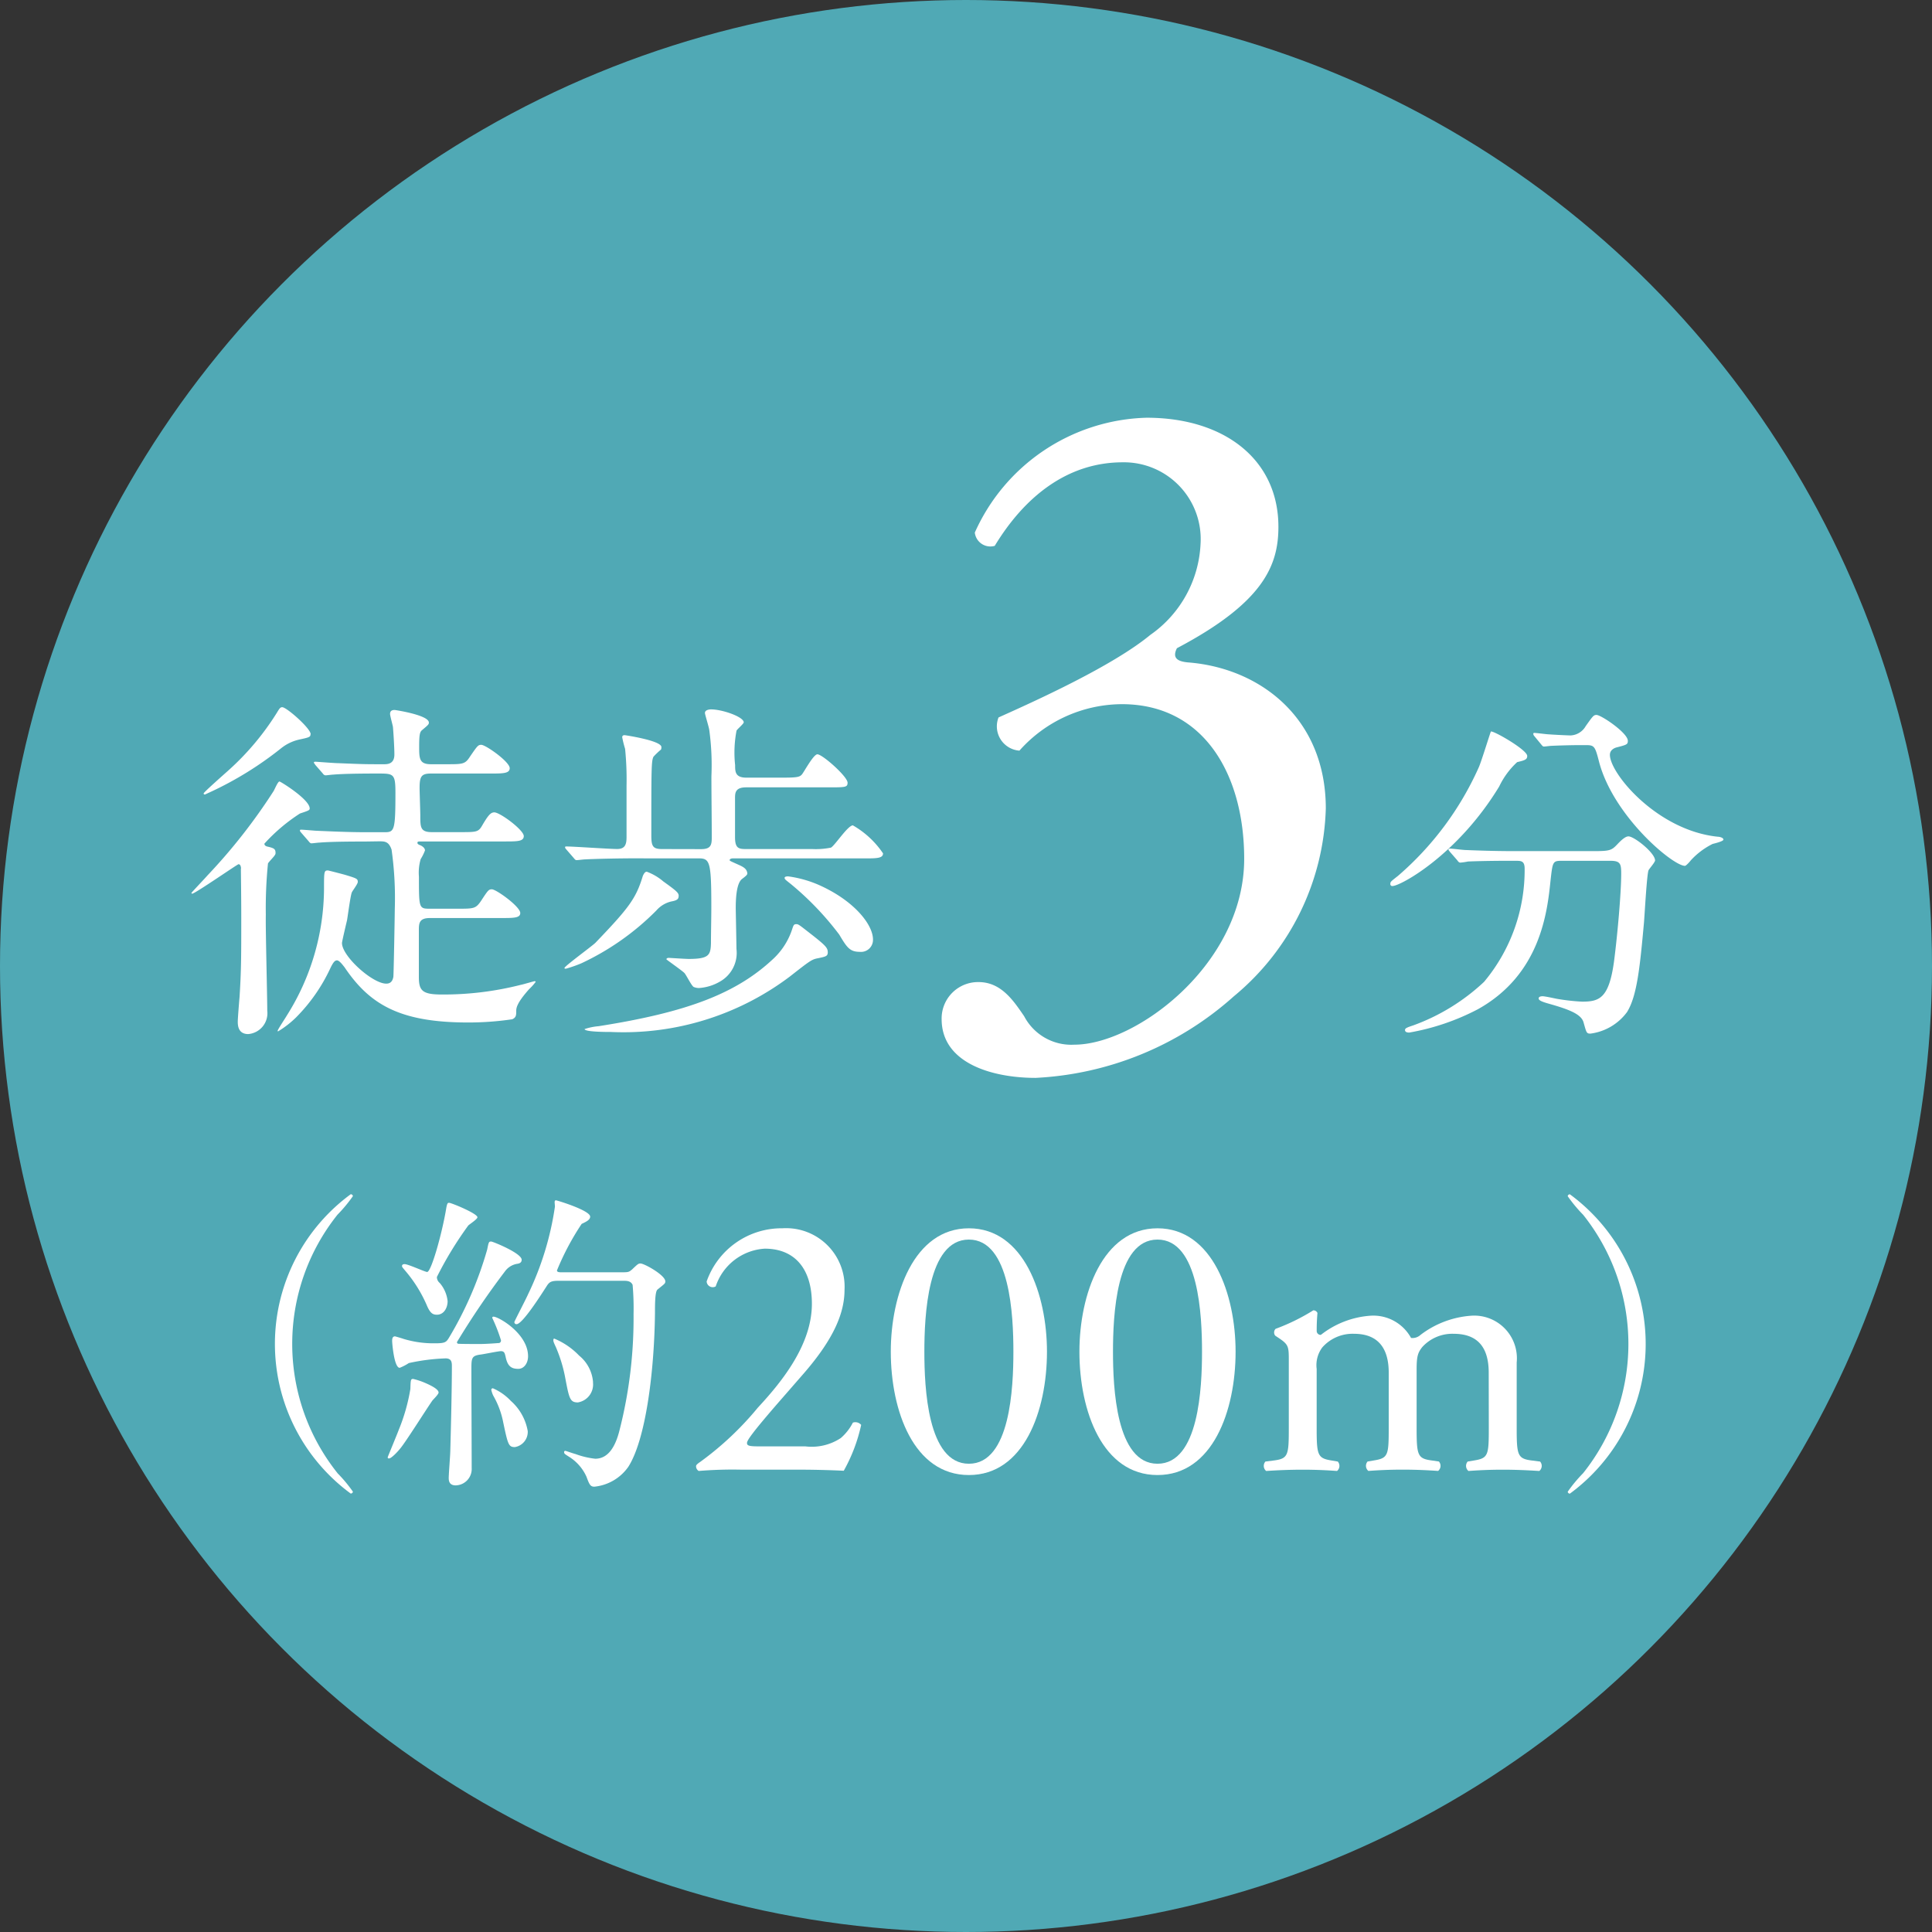
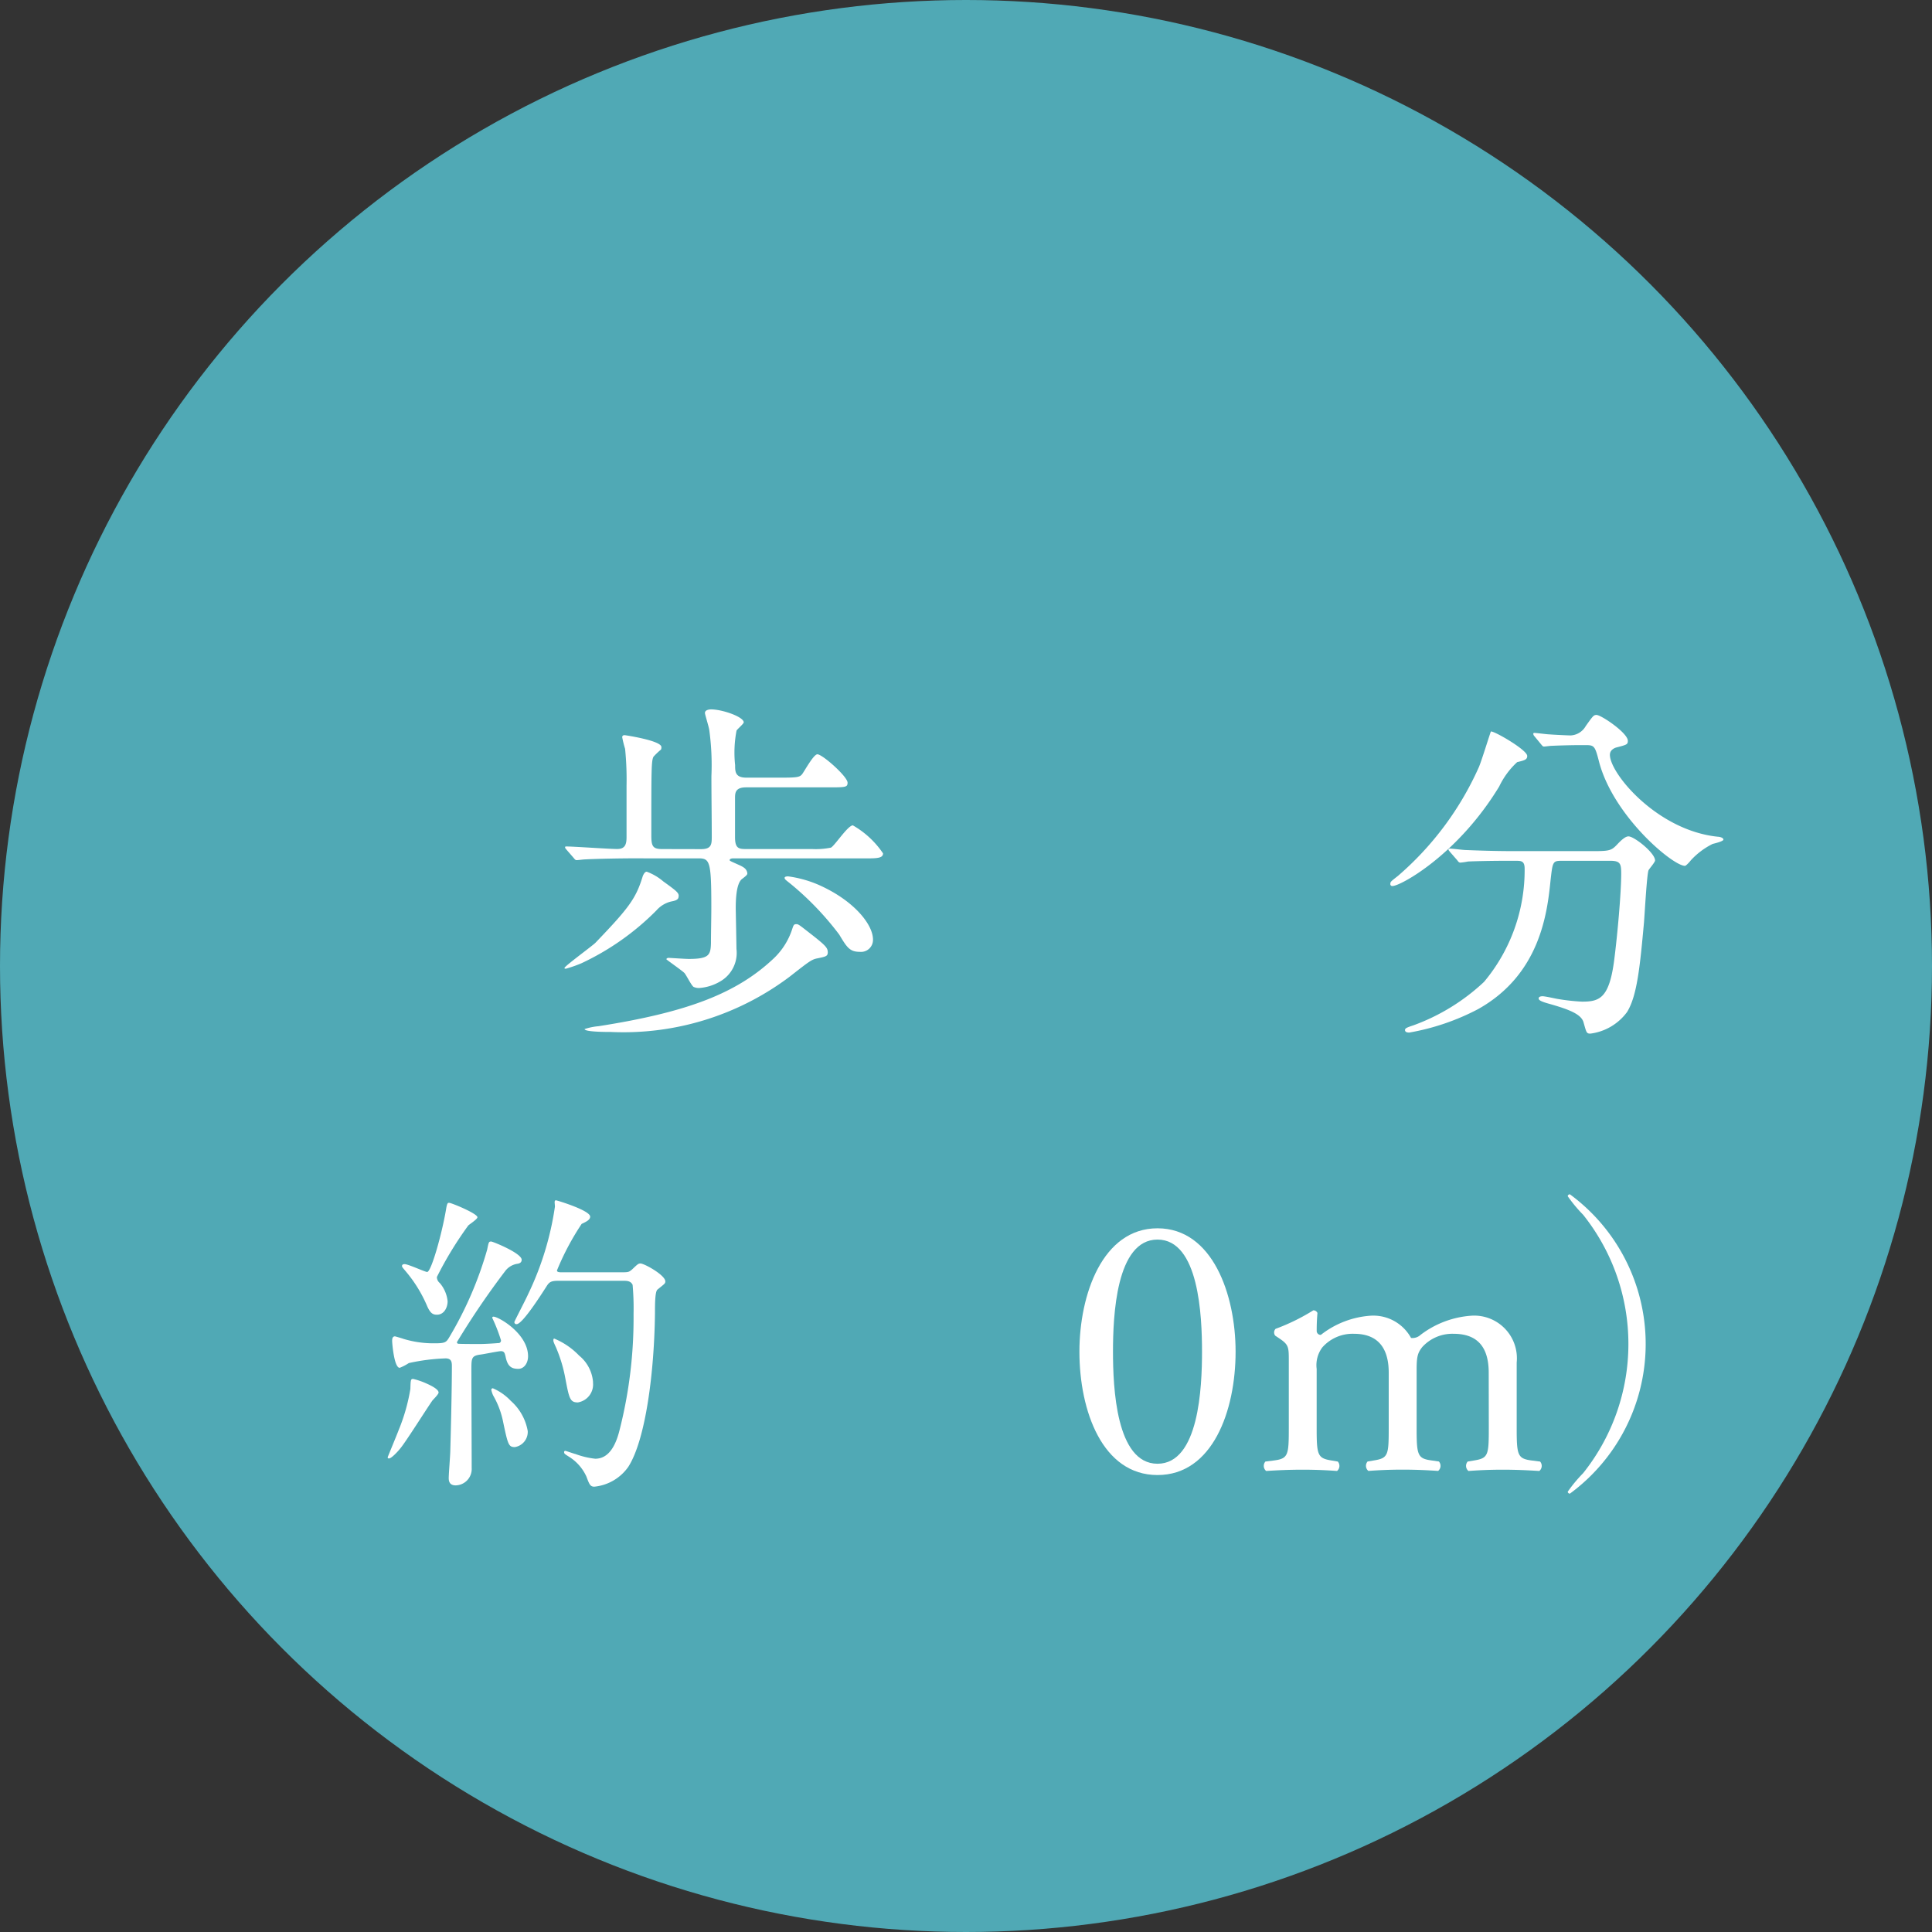
<svg xmlns="http://www.w3.org/2000/svg" width="111" height="111" viewBox="0 0 111 111">
  <rect x="0" y="0" width="111" height="111" fill="#333333" stroke="none" />
  <defs>
    <clipPath id="clip-path">
      <rect id="長方形_7758" data-name="長方形 7758" width="88.015" height="61.813" transform="translate(0 0)" fill="none" />
    </clipPath>
  </defs>
  <g id="グループ_6831" data-name="グループ 6831" transform="translate(-249)">
    <circle id="楕円形_312" data-name="楕円形 312" cx="55.5" cy="55.5" r="55.5" transform="translate(249)" fill="#50a9b5" />
    <g id="グループ_6798" data-name="グループ 6798" transform="translate(260 24)" clip-path="url(#clip-path)">
-       <path id="パス_46720" data-name="パス 46720" d="M2.848,25.9c0-.063-.021-.248-.144-.248-.063,0-2.5,1.693-2.663,1.693A.043.043,0,0,1,0,27.3c0-.02.825-.889.928-1.012a32.8,32.8,0,0,0,3.8-4.851c.124-.248.248-.537.33-.537.063,0,1.735,1.033,1.735,1.549,0,.1-.063.125-.558.289A10.2,10.2,0,0,0,4.19,24.471c0,.1.082.145.165.166.351.082.475.123.475.351a.192.192,0,0,1-.042.144c-.041.083-.351.393-.392.476a25.811,25.811,0,0,0-.124,2.951c-.02.784.083,4.646.083,5.512a1.2,1.2,0,0,1-1.094,1.34c-.6,0-.6-.537-.6-.722,0-.165.083-1.216.1-1.381.1-1.548.1-2.355.1-4.6,0-1.3-.021-2.539-.021-2.806m4-7.719c0,.166-.082.186-.66.31A2.568,2.568,0,0,0,5.139,19,19.9,19.9,0,0,1,1.053,21.52c-.228.1-.249.125-.29.125-.02,0-.062,0-.062-.063s1.218-1.136,1.4-1.3a15.364,15.364,0,0,0,2.786-3.3c.165-.268.207-.351.33-.351.249,0,1.631,1.218,1.631,1.548m3.1,6.17c-.475,0-1.879,0-2.6.062-.082,0-.371.041-.454.041-.061,0-.1-.041-.165-.124l-.412-.473c-.083-.1-.083-.1-.083-.144s.021-.042.083-.042c.145,0,.784.063.908.063.95.041,1.858.082,2.828.082H11.1c.558,0,.619-.1.619-2.272,0-1.074-.1-1.1-.969-1.1-.475,0-1.878,0-2.6.062-.083,0-.372.041-.433.041-.084,0-.125-.041-.186-.123l-.413-.473c-.062-.1-.083-.1-.083-.144,0-.021.021-.041.083-.041.082,0,1.094.082,1.3.082,1.506.062,1.548.062,2.641.062.186,0,.6,0,.6-.557,0-.454-.062-1.362-.083-1.589-.021-.125-.165-.641-.165-.744,0-.186.124-.227.268-.227.021,0,1.961.289,1.961.723,0,.1-.02.123-.391.434-.124.1-.166.248-.166.928,0,.7,0,1.032.681,1.032h.888c.949,0,1.073,0,1.362-.455.413-.6.454-.66.64-.66.248,0,1.631.971,1.631,1.341,0,.308-.393.308-1.114.308H13.767c-.557,0-.66.166-.66.826,0,.248.041,1.364.041,1.592,0,.66,0,.949.66.949h1.631c.949,0,1.053,0,1.281-.412.33-.559.474-.724.68-.724.33,0,1.693,1.013,1.693,1.362,0,.309-.372.309-1.094.309h-4.83c-.124,0-.186,0-.186.082,0,.063.062.1.186.145.083.041.248.144.248.289a2.868,2.868,0,0,1-.248.5,2.779,2.779,0,0,0-.1,1.011c0,1.8,0,1.838.619,1.838h1.59c.949,0,1.053,0,1.362-.453.393-.6.434-.662.62-.662.248,0,1.631.992,1.631,1.362,0,.288-.373.288-1.115.288H13.706c-.6,0-.641.268-.641.682v2.7c0,.785.187,1.012,1.321,1.012a18.029,18.029,0,0,0,4.542-.557c.124-.021.743-.207.784-.207.021,0,.062,0,.062.041a3.069,3.069,0,0,1-.372.413c-.7.785-.743,1.073-.743,1.258,0,.227,0,.371-.227.474a17.068,17.068,0,0,1-2.539.185c-3.922,0-5.655-1.03-7.1-3.176-.083-.1-.289-.393-.434-.393-.124,0-.226.124-.391.476a9.946,9.946,0,0,1-1.961,2.805,5.6,5.6,0,0,1-1.033.8c-.02,0-.02-.021-.02-.042,0-.062.454-.742.536-.887a13.763,13.763,0,0,0,2.126-7.244c0-1.012,0-1.074.228-1.074.02,0,.743.186.969.248.682.207.743.227.743.414,0,.123-.33.537-.35.619-.083.248-.228,1.361-.269,1.588-.041.165-.289,1.219-.289,1.3,0,.763,1.755,2.334,2.539,2.334.124,0,.351-.022.413-.393.021-.185.082-3.634.082-3.9a19.81,19.81,0,0,0-.185-3.408c-.165-.475-.393-.475-.723-.475Z" fill="#fff" />
      <path id="パス_46721" data-name="パス 46721" d="M27.989,27.486c0,.164-.082.247-.433.309a1.632,1.632,0,0,0-.846.516A15,15,0,0,1,22.4,31.345a7.457,7.457,0,0,1-.887.31c-.041,0-.082,0-.082-.041,0-.1,1.588-1.259,1.775-1.444,1.919-2,2.332-2.54,2.725-3.84.02-.041.1-.248.226-.248a3.117,3.117,0,0,1,.95.557c.805.578.887.661.887.847m1.28-2.7c.558,0,.619-.227.619-.66,0-1.157-.02-2.354-.02-3.53a14.846,14.846,0,0,0-.124-2.663c-.021-.165-.248-.887-.248-.969,0-.186.268-.207.351-.207.661,0,1.878.433,1.878.744,0,.082-.371.391-.413.474a6.67,6.67,0,0,0-.082,1.981c0,.372,0,.722.64.722h2.146c.786,0,.93-.041,1.053-.185s.661-1.156.888-1.156c.289,0,1.734,1.28,1.734,1.63,0,.269-.124.269-1.115.269H31.87c-.64,0-.64.331-.64.64V24.1c0,.661.227.681.66.681h3.778a4.386,4.386,0,0,0,1.073-.082c.227-.123.971-1.279,1.26-1.279a5.225,5.225,0,0,1,1.733,1.609c0,.289-.371.289-1.094.289H31.086c-.041,0-.165.021-.165.1,0,.041.061.063.474.249.33.144.495.247.537.474.021.1-.021.145-.289.351-.351.247-.372,1.238-.372,1.692,0,.124.041,2.085.041,2.332a1.889,1.889,0,0,1-.949,1.879,2.737,2.737,0,0,1-1.218.371.8.8,0,0,1-.289-.061c-.124-.062-.433-.7-.536-.805-.144-.145-1.032-.764-1.032-.784,0-.063.082-.083.124-.083.061,0,.97.061,1.155.061,1.177,0,1.26-.226,1.28-.908,0-.6.021-1.444.021-2.063,0-2.642-.083-2.808-.743-2.808H25.182c-.372,0-1.9.021-2.6.062-.063,0-.372.041-.454.041-.063,0-.1-.041-.166-.124l-.412-.474c-.083-.1-.083-.1-.083-.145s.041-.042.083-.042c.412,0,2.435.145,2.91.145.454,0,.537-.268.537-.681V21.148a17.67,17.67,0,0,0-.083-2.125,6.138,6.138,0,0,1-.165-.661c0-.1.061-.124.144-.124.021,0,2.106.31,2.106.682a.344.344,0,0,1-.021.144,4.116,4.116,0,0,0-.433.412c-.124.248-.124.682-.124,4.522,0,.619.083.783.619.783Zm7.286,5.9c0,.248-.082.268-.578.371-.35.063-.474.166-1.609,1.053a15.879,15.879,0,0,1-10.279,3.18c-.228,0-1.507,0-1.507-.166a3.4,3.4,0,0,1,.8-.165c5.14-.806,7.968-1.9,10.094-3.922a4.037,4.037,0,0,0,1.032-1.652c.082-.248.1-.289.248-.289.124,0,.207.083.95.66.68.538.845.7.845.93m2.6-.7a.689.689,0,0,1-.764.7c-.577,0-.743-.268-1.175-.991a17.008,17.008,0,0,0-2.788-2.91c-.309-.247-.35-.269-.35-.351s.165-.083.206-.083a6.615,6.615,0,0,1,1.672.454c2.064.888,3.2,2.291,3.2,3.179" fill="#fff" />
-       <path id="パス_46722" data-name="パス 46722" d="M43.1,34.549a2.091,2.091,0,0,1,2.125-2.125c1.308,0,2.017,1.09,2.616,1.961a3.057,3.057,0,0,0,2.888,1.635c3.542,0,9.754-4.631,9.754-10.68,0-4.8-2.288-8.883-7.029-8.883a7.917,7.917,0,0,0-5.885,2.67,1.4,1.4,0,0,1-1.2-1.907c2.07-.927,6.539-2.942,8.718-4.741a6.747,6.747,0,0,0,2.889-5.231,4.412,4.412,0,0,0-4.469-4.687c-3.215,0-5.667,2.016-7.356,4.8a.9.9,0,0,1-1.145-.763A11.136,11.136,0,0,1,54.875,0c4.468,0,7.574,2.4,7.574,6.267,0,2.234-.872,4.359-5.831,6.975-.273.545,0,.762.654.817,4.142.328,7.9,3.216,7.9,8.392A14.518,14.518,0,0,1,59.889,33.24,18.423,18.423,0,0,1,48.5,37.928c-2.453,0-5.4-.818-5.4-3.379" fill="#fff" />
      <path id="パス_46723" data-name="パス 46723" d="M76.744,19.435c0,.207-.145.248-.578.352a4.566,4.566,0,0,0-1.032,1.4c-2.394,3.942-5.676,5.718-6.13,5.718a.109.109,0,0,1-.124-.124c0-.124.041-.145.433-.454a17.818,17.818,0,0,0,4.645-6.235c.144-.308.68-2.063.7-2.063.144-.062,2.085,1.053,2.085,1.4m2,6.027c-.536,0-.536.041-.66,1.135-.186,1.817-.579,5.389-4.17,7.391a13.465,13.465,0,0,1-3.943,1.342c-.061,0-.247,0-.247-.145,0-.1.1-.144.475-.268a11.84,11.84,0,0,0,4.066-2.5,10,10,0,0,0,2.332-6.5c0-.455-.206-.455-.515-.455h-.619c-.764,0-1.755.022-2.126.041a3.442,3.442,0,0,1-.434.063c-.083,0-.124-.063-.186-.145l-.413-.474c-.062-.083-.083-.1-.083-.124,0-.042.021-.062.083-.062.145,0,.764.082.909.082,1.01.041,1.857.063,2.828.063h4.519c.93,0,1.032-.042,1.363-.393.31-.33.5-.454.64-.454.33,0,1.527.949,1.527,1.383,0,.1-.33.475-.372.558-.1.206-.226,2.558-.267,3.034-.228,2.5-.393,4.19-.971,5.118a3.106,3.106,0,0,1-2.105,1.239c-.227,0-.227-.061-.392-.639-.124-.475-.826-.744-1.9-1.053-.454-.124-.681-.207-.681-.33s.185-.125.227-.125c.144,0,.7.125.8.144a12.059,12.059,0,0,0,1.466.166c.991,0,1.548-.185,1.837-2.312.207-1.589.413-3.984.413-5.036,0-.558-.041-.744-.619-.744Zm1.032-6.646c-.516,0-1.218.021-1.651.041-.062,0-.351.041-.412.041s-.083-.02-.166-.123l-.392-.475a.223.223,0,0,1-.062-.144c0-.022.021-.041.062-.041.124,0,.723.082.847.082.226.02,1.093.062,1.238.062a1.054,1.054,0,0,0,.866-.537c.413-.578.454-.64.62-.64.268,0,1.8,1.033,1.8,1.486,0,.207-.061.227-.619.372-.1.021-.412.124-.412.434,0,1.073,2.724,4.354,6.213,4.706.061,0,.309.041.309.165,0,.1-.537.227-.619.247a4.279,4.279,0,0,0-1.26.95c-.041.061-.267.31-.33.31-.7,0-4.107-2.849-4.932-5.965-.228-.889-.269-.971-.743-.971Z" fill="#fff" />
-       <path id="パス_46724" data-name="パス 46724" d="M8.39,60.639A8.271,8.271,0,0,1,9.275,61.7a.12.12,0,0,1-.126.109,10.665,10.665,0,0,1,0-17.195.12.12,0,0,1,.126.109,8.339,8.339,0,0,1-.885,1.065,11.894,11.894,0,0,0,0,14.847" fill="#fff" />
      <path id="パス_46725" data-name="パス 46725" d="M14.2,56c0,.11-.307.4-.361.471-.306.433-1.533,2.384-1.84,2.745-.126.162-.506.577-.651.577-.053,0-.072-.017-.072-.072,0-.018.542-1.319.633-1.57a10.756,10.756,0,0,0,.668-2.348c.017-.525.017-.578.162-.578a3.975,3.975,0,0,1,.7.234c.252.109.757.344.757.541M18.035,53.9c-.036-.163-.072-.271-.253-.271-.162,0-1.013.181-1.211.2-.488.072-.488.217-.488.9,0,.8.017,4.733.017,5.618a.942.942,0,0,1-.919.993c-.4,0-.4-.308-.4-.433,0-.235.091-1.338.091-1.59.036-1.318.09-3.54.09-4.84,0-.236-.037-.433-.362-.433a11.511,11.511,0,0,0-2.112.269,2.773,2.773,0,0,1-.524.272c-.326,0-.434-1.445-.434-1.535s0-.272.163-.272c.018,0,.451.127.487.145a5.926,5.926,0,0,0,1.807.254c.577,0,.649-.055.812-.326A21.109,21.109,0,0,0,16.988,47.8c.09-.434.09-.47.234-.47.091,0,1.75.669,1.75,1.048,0,.162-.126.217-.27.234a1.088,1.088,0,0,0-.65.38,45.989,45.989,0,0,0-2.8,4.118.111.111,0,0,0,.054.09c.073.018,1.138.018,1.264.018.271,0,.85-.035,1.048-.054A.143.143,0,0,0,17.782,53a9.4,9.4,0,0,0-.5-1.281.064.064,0,0,1,.072-.072c.289,0,1.985.974,1.985,2.275,0,.4-.235.723-.56.723-.4,0-.631-.145-.739-.741M14.1,51.535c-.252,0-.4-.107-.594-.578a7.843,7.843,0,0,0-1.209-1.932c-.181-.216-.2-.234-.2-.289s.037-.108.145-.108c.217,0,1.173.451,1.3.451.234,0,.866-2.239,1.1-3.684.055-.289.091-.289.163-.289.127,0,1.625.614,1.625.831,0,.108-.452.4-.524.469A20.737,20.737,0,0,0,14.1,49.368a.444.444,0,0,0,.164.343,1.9,1.9,0,0,1,.453,1.048c0,.361-.2.776-.617.776m5.22,6.684a.884.884,0,0,1-.739.921c-.36,0-.4-.145-.667-1.409a4.953,4.953,0,0,0-.578-1.553,1.4,1.4,0,0,1-.109-.326.085.085,0,0,1,.091-.09,3.086,3.086,0,0,1,1.029.722,3,3,0,0,1,.973,1.735M21.1,49.585c-.4,0-.523.054-.668.271-.416.65-1.427,2.222-1.752,2.222a.115.115,0,0,1-.127-.127c0-.036.668-1.318.777-1.571a17.3,17.3,0,0,0,1.553-5.058c0-.035-.017-.216-.017-.252,0-.054.017-.109.072-.109s1.969.578,1.969.939c0,.181-.217.29-.488.416A15.05,15.05,0,0,0,21,48.989c0,.109.144.109.307.109h3.306c.488,0,.506,0,.7-.162.324-.308.361-.344.487-.344.216,0,1.425.668,1.425,1.029,0,.127-.054.145-.451.47-.144.108-.144.885-.144,1.354-.037,3.324-.524,7.261-1.534,8.832a2.706,2.706,0,0,1-1.952,1.138c-.234,0-.289-.144-.451-.577A2.617,2.617,0,0,0,21.7,59.7c-.253-.162-.289-.18-.289-.271a.064.064,0,0,1,.072-.072c.036,0,.487.163.578.181a4.721,4.721,0,0,0,1.138.271c.777,0,1.175-.759,1.392-1.626A26.038,26.038,0,0,0,25.4,51.5a15.492,15.492,0,0,0-.054-1.68c-.108-.235-.343-.235-.542-.235Zm1.968,5.834a1.044,1.044,0,0,1-.867,1.155c-.451,0-.5-.217-.722-1.39a8.294,8.294,0,0,0-.542-1.787c-.127-.272-.144-.327-.144-.38s0-.109.053-.109a4.2,4.2,0,0,1,1.427.976,2.175,2.175,0,0,1,.8,1.535" fill="#fff" />
-       <path id="パス_46726" data-name="パス 46726" d="M35.277,59.1a3.028,3.028,0,0,0,2.028-.478A2.917,2.917,0,0,0,38,57.735a.434.434,0,0,1,.477.131,9.538,9.538,0,0,1-1,2.634c-.884-.043-1.79-.064-2.787-.064H31.548a23.807,23.807,0,0,0-2.405.075.311.311,0,0,1-.151-.282c0-.065.108-.151.238-.238a17.878,17.878,0,0,0,3.316-3.123c1.43-1.539,3.1-3.643,3.1-5.963,0-1.973-.954-3.165-2.709-3.165a3.171,3.171,0,0,0-2.817,2.169.35.35,0,0,1-.521-.284,4.563,4.563,0,0,1,4.357-3.056A3.361,3.361,0,0,1,37.521,50.1c0,1.345-.625,2.819-2.309,4.77l-1.323,1.518c-1.777,2.038-1.971,2.385-1.971,2.516,0,.151.108.195.671.195Z" fill="#fff" />
-       <path id="パス_46727" data-name="パス 46727" d="M49.152,53.658c0,3.4-1.322,7.088-4.486,7.088s-4.487-3.684-4.487-7.088c0-3.274,1.323-7.088,4.487-7.088s4.486,3.814,4.486,7.088m-7.044,0c0,2.038.174,6.439,2.558,6.439s2.557-4.4,2.557-6.439-.174-6.44-2.557-6.44-2.558,4.4-2.558,6.44" fill="#fff" />
      <path id="パス_46728" data-name="パス 46728" d="M59.989,53.658c0,3.4-1.322,7.088-4.486,7.088s-4.487-3.684-4.487-7.088c0-3.274,1.323-7.088,4.487-7.088s4.486,3.814,4.486,7.088m-7.044,0c0,2.038.174,6.439,2.558,6.439s2.557-4.4,2.557-6.439-.174-6.44-2.557-6.44-2.558,4.4-2.558,6.44" fill="#fff" />
      <path id="パス_46729" data-name="パス 46729" d="M74.532,54.867c0-1.477-.65-2.236-2.016-2.236a2.334,2.334,0,0,0-1.8.759c-.26.327-.326.543-.326,1.3v3.322c0,1.565.044,1.782.825,1.89l.455.066a.379.379,0,0,1-.044.541c-.651-.043-1.279-.073-2.037-.073-.781,0-1.366.03-1.972.073a.379.379,0,0,1-.044-.541l.391-.066c.8-.13.823-.325.823-1.89V54.867c0-1.455-.651-2.236-1.994-2.236a2.322,2.322,0,0,0-1.821.781,1.7,1.7,0,0,0-.325,1.238v3.365c0,1.565.043,1.76.823,1.89l.391.066a.379.379,0,0,1-.044.541c-.585-.043-1.213-.073-1.972-.073-.78,0-1.43.03-2.1.073a.379.379,0,0,1-.043-.541l.519-.066c.8-.108.825-.325.825-1.89v-3.8c0-.848,0-.956-.586-1.347l-.195-.13a.3.3,0,0,1,.022-.392,11.7,11.7,0,0,0,2.167-1.063.253.253,0,0,1,.238.152c-.043.5-.043.825-.043,1.02a.227.227,0,0,0,.238.239A5.2,5.2,0,0,1,67.77,51.59a2.471,2.471,0,0,1,2.3,1.28.68.68,0,0,0,.542-.174,5.423,5.423,0,0,1,2.948-1.106,2.452,2.452,0,0,1,2.579,2.691v3.734c0,1.565.043,1.782.824,1.89l.52.066a.377.377,0,0,1-.044.541c-.715-.043-1.343-.073-2.1-.073-.781,0-1.365.03-1.972.073a.379.379,0,0,1-.044-.541l.391-.066c.8-.13.823-.325.823-1.89Z" fill="#fff" />
      <path id="パス_46730" data-name="パス 46730" d="M79.956,45.792a8.339,8.339,0,0,1-.885-1.065.12.12,0,0,1,.126-.109,10.667,10.667,0,0,1,0,17.195.12.12,0,0,1-.126-.109,8.27,8.27,0,0,1,.885-1.065,11.894,11.894,0,0,0,0-14.847" fill="#fff" />
    </g>
  </g>
</svg>